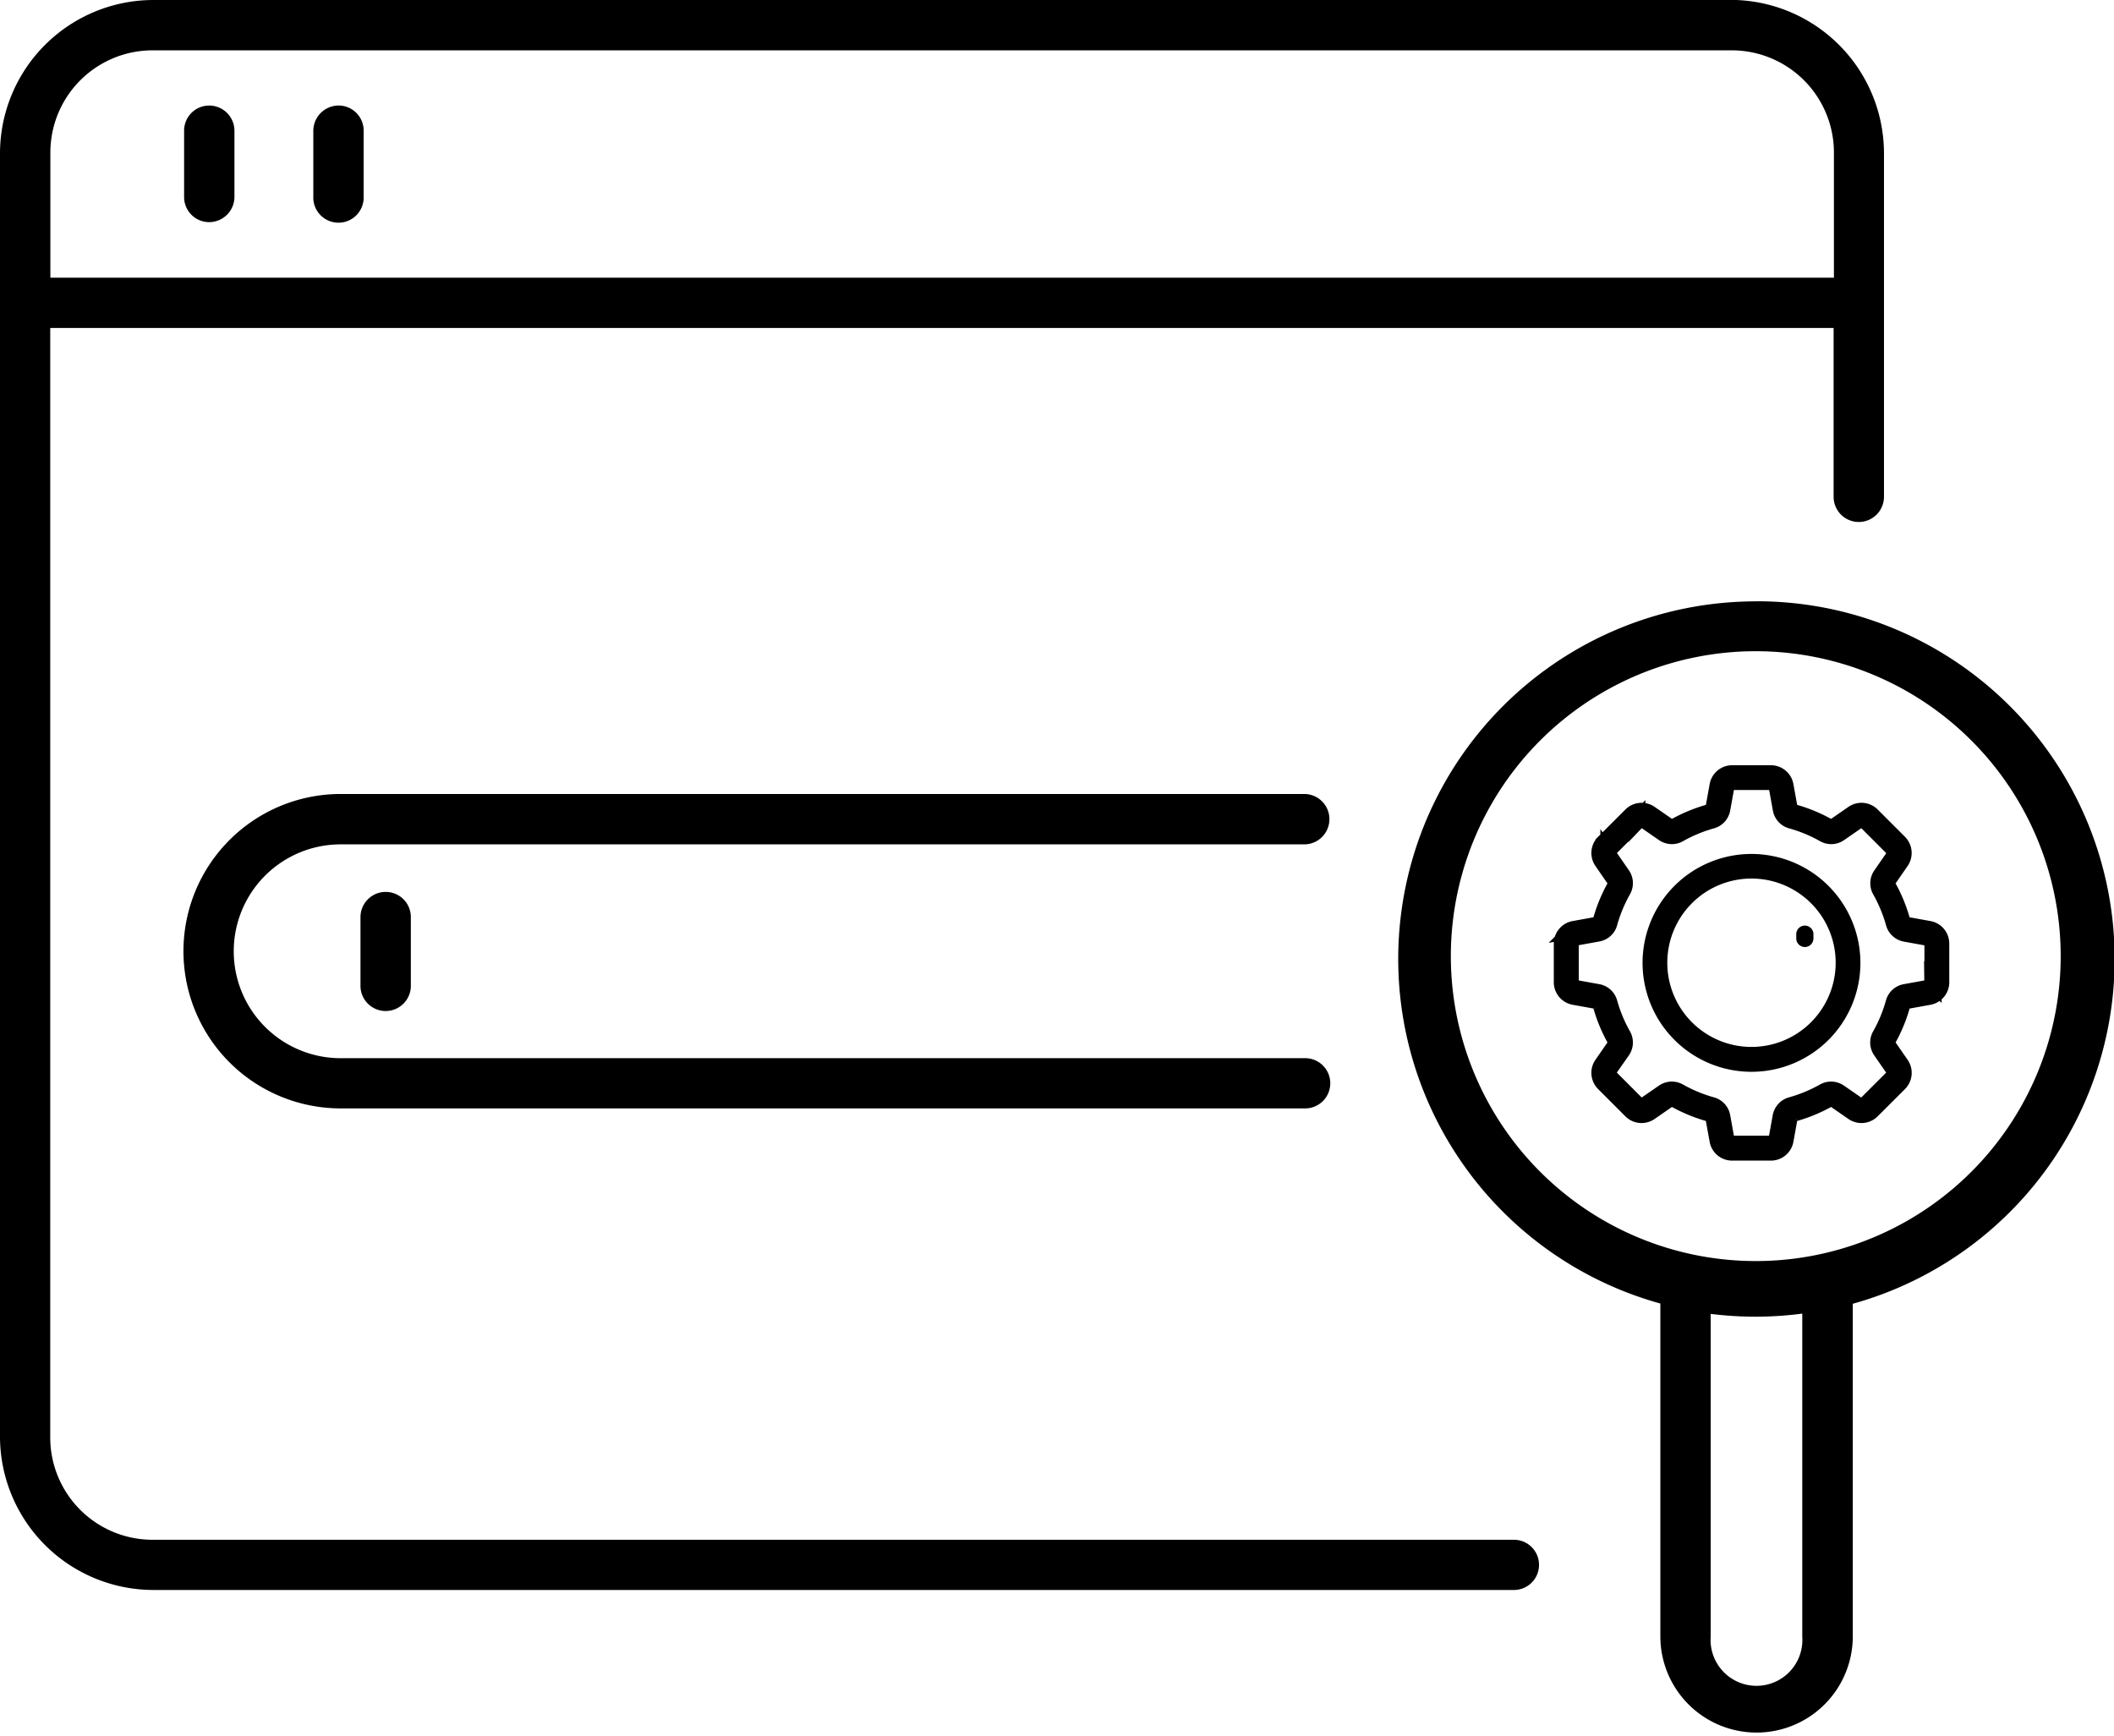
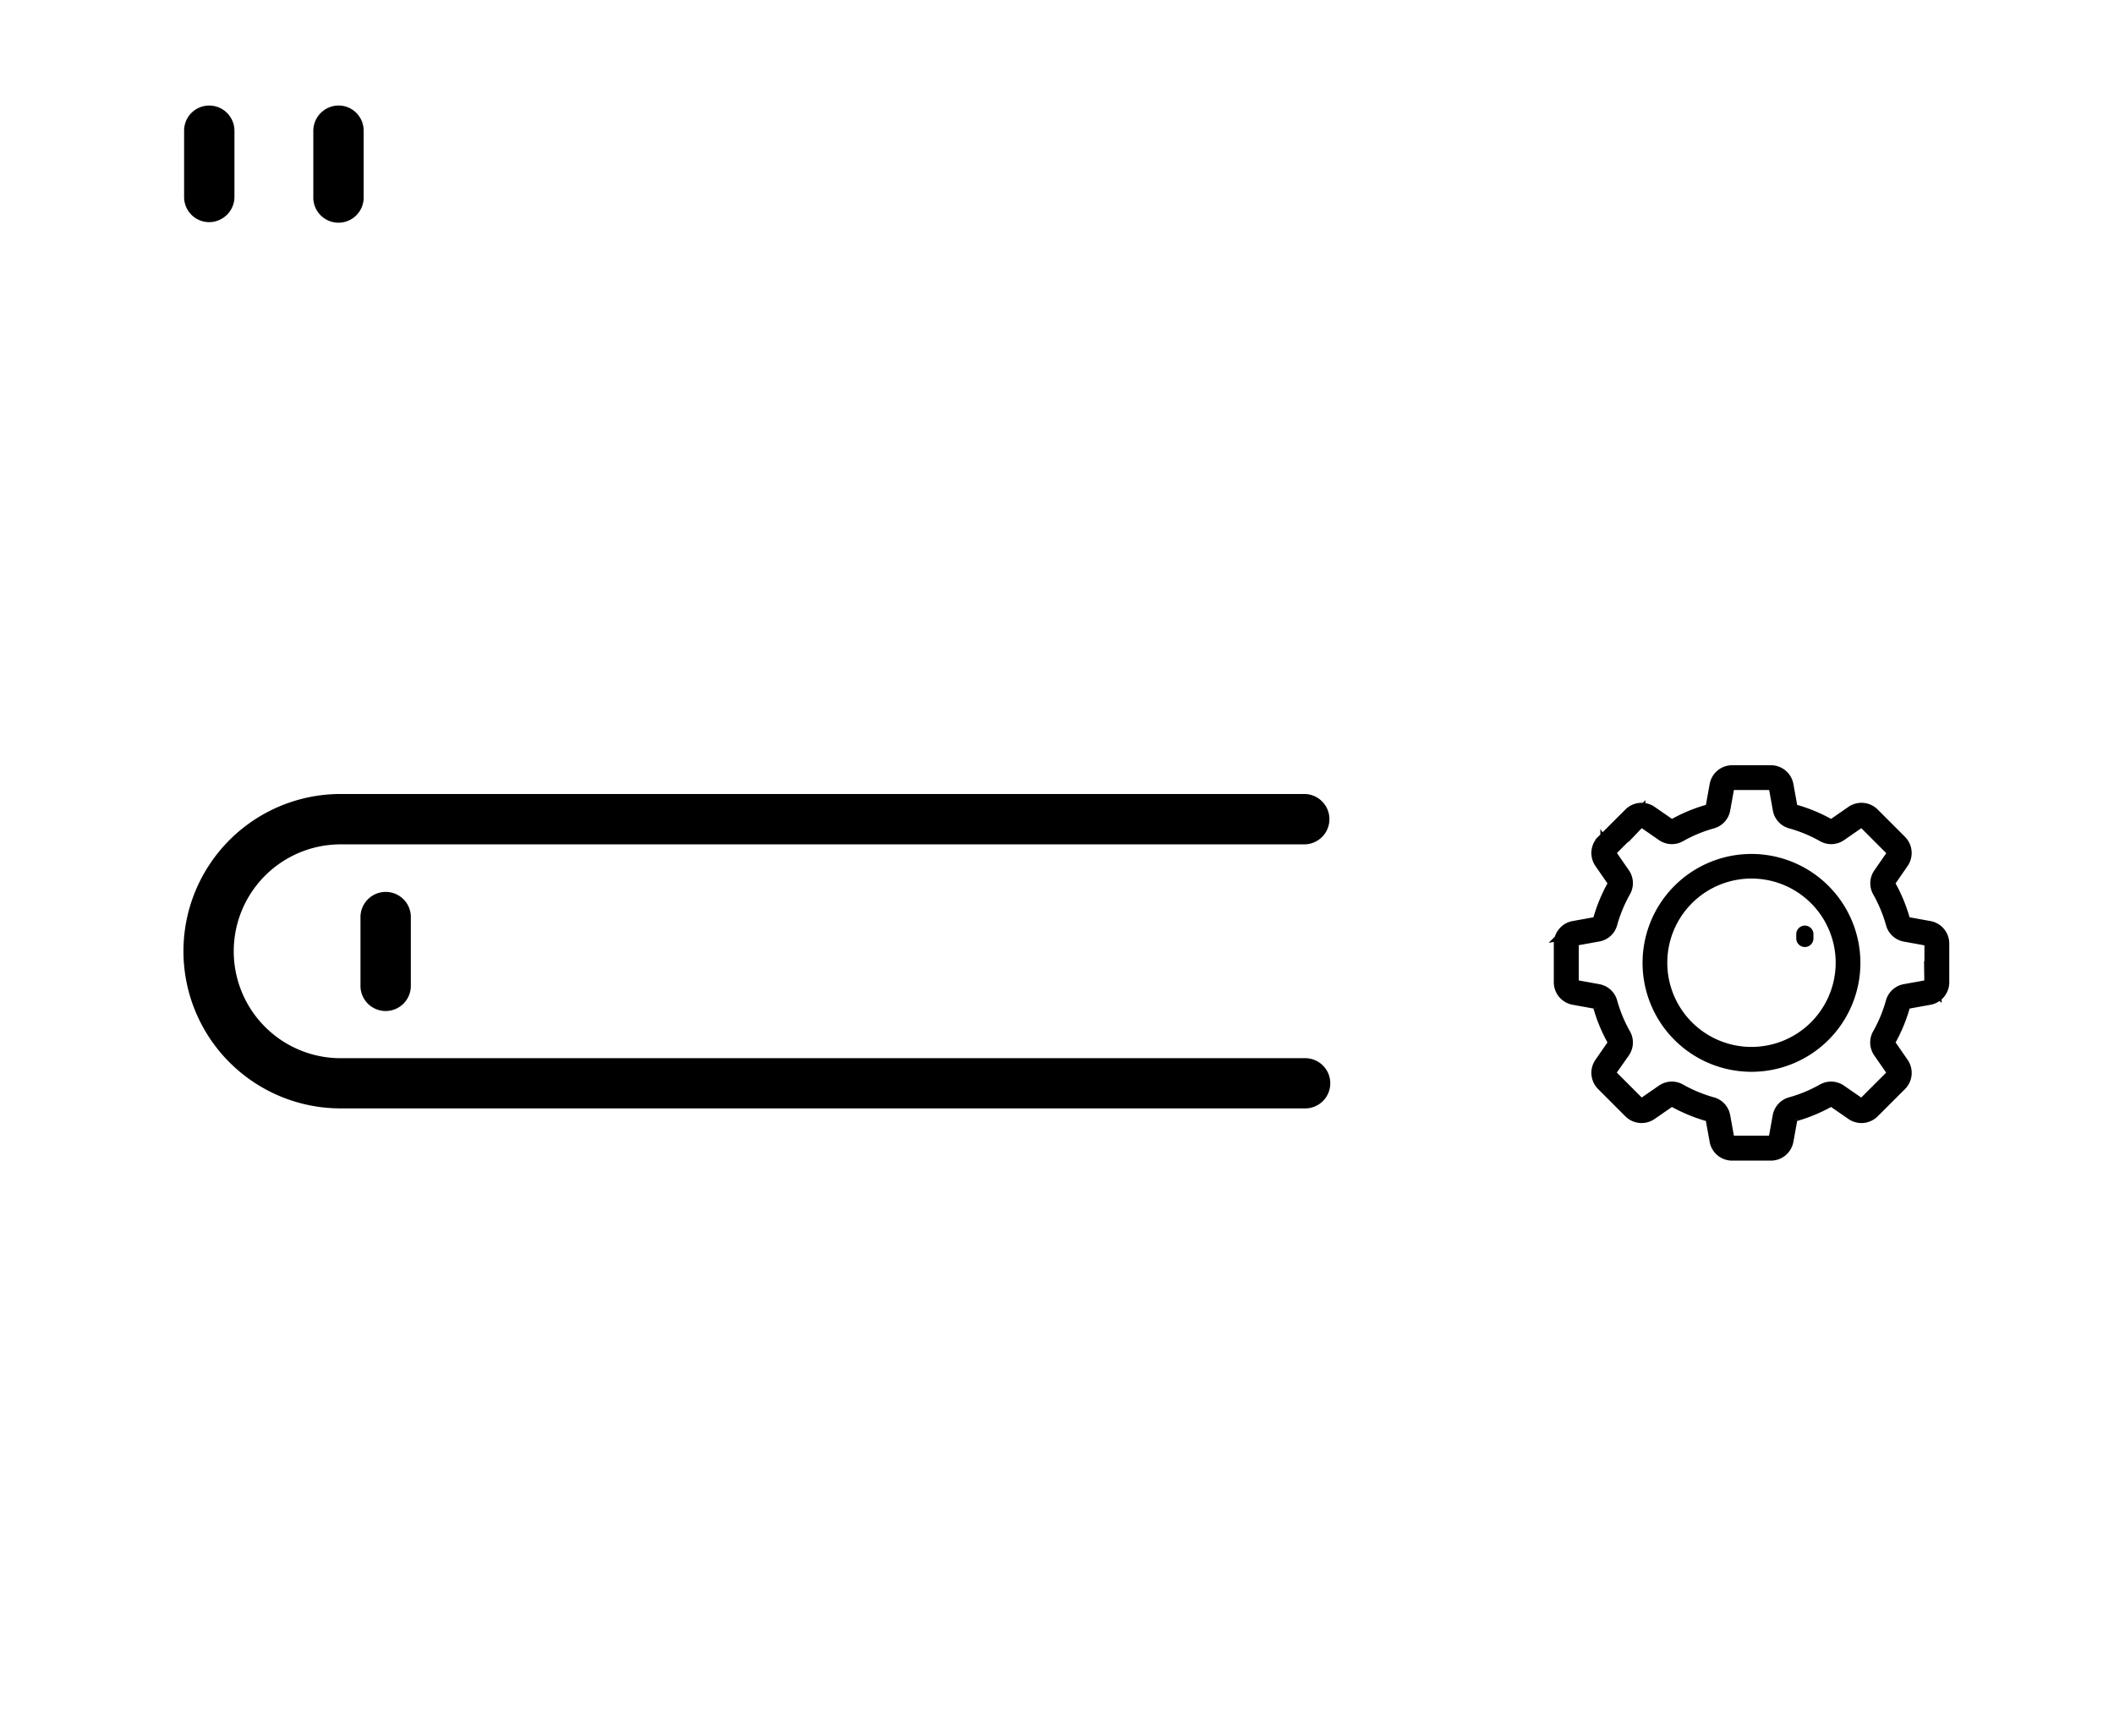
<svg xmlns="http://www.w3.org/2000/svg" width="61.522" height="50.52" viewBox="0 0 61.522 50.52">
  <g data-name="Group 27514">
-     <path data-name="Path 22840" d="M4.462 1.465h45.909a2.975 2.975 0 0 1 3 3v3.617H1.466V4.461a2.975 2.975 0 0 1 2.996-2.996zm0-1.465A4.468 4.468 0 0 0 0 4.461V41.81a4.469 4.469 0 0 0 4.462 4.462h39.569a.731.731 0 1 0 0-1.461H4.462a2.978 2.978 0 0 1-3-3V9.545h51.9v4.913a.733.733 0 1 0 1.466 0v-10a4.469 4.469 0 0 0-4.465-4.461H4.462z" />
    <path data-name="Path 22841" d="M6.076 3.072a.73.73 0 0 0-.718.743v1.907a.73.73 0 0 0 .729.743.738.738 0 0 0 .736-.743V3.815a.735.735 0 0 0-.747-.743z" />
    <path data-name="Path 22842" d="M9.845 3.071a.739.739 0 0 0-.727.743v1.907a.733.733 0 1 0 1.465 0V3.814a.73.73 0 0 0-.738-.743z" />
    <path data-name="Path 22843" d="M16.774 43.625a4.575 4.575 0 0 0 0 9.15h28.042a.731.731 0 1 0 0-1.461H16.774a3.111 3.111 0 0 1 0-6.223h28.042a.733.733 0 1 0 0-1.466H16.774z" transform="translate(-6.86 -20.518)" style="fill-rule:evenodd" />
    <path data-name="Path 22844" d="M11.138 25.962a.734.734 0 0 0-.647.739v1.962a.733.733 0 1 0 1.465 0v-1.962a.731.731 0 0 0-.818-.739z" />
-     <path data-name="Path 22845" d="M69.564 57.12v9.4a1.336 1.336 0 1 1-2.665 0v-9.392a10.4 10.4 0 0 0 2.665-.008zm-1.216-19.276a8.874 8.874 0 1 1-.855.028c.285-.024.568-.032.855-.028zm.017-1.454c-.335 0-.666.009-1 .037a10.406 10.406 0 0 0-1.931 20.4v9.686a2.8 2.8 0 1 0 5.6 0v-9.679a10.413 10.413 0 0 0-2.669-20.444z" transform="translate(-17.114 -18.891)" style="fill-rule:evenodd" />
    <path data-name="Path 22846" d="m14.7 8.574-.642-.116a.185.185 0 0 1-.151-.137 4.507 4.507 0 0 0-.413-1 .188.188 0 0 1 .009-.2l.371-.536a.417.417 0 0 0-.048-.533l-.793-.793a.417.417 0 0 0-.533-.048l-.536.371a.189.189 0 0 1-.2.009 4.507 4.507 0 0 0-1-.413.184.184 0 0 1-.137-.151l-.116-.642a.416.416 0 0 0-.411-.342H8.977a.416.416 0 0 0-.411.342l-.116.642a.185.185 0 0 1-.137.151 4.507 4.507 0 0 0-1 .413.188.188 0 0 1-.2-.009l-.536-.371a.417.417 0 0 0-.533.048l-.794.793a.417.417 0 0 0-.048.533l.371.536a.189.189 0 0 1 .009.2 4.507 4.507 0 0 0-.413 1 .184.184 0 0 1-.151.137l-.642.116a.416.416 0 0 0-.342.411v1.122a.416.416 0 0 0 .342.411l.642.116a.185.185 0 0 1 .151.137 4.507 4.507 0 0 0 .413 1 .188.188 0 0 1-.009.2l-.371.536a.417.417 0 0 0 .048.533l.793.794a.417.417 0 0 0 .533.048l.536-.371a.189.189 0 0 1 .2-.009 4.507 4.507 0 0 0 1 .413.184.184 0 0 1 .137.151l.116.642a.416.416 0 0 0 .411.342H10.1a.416.416 0 0 0 .411-.342l.116-.642a.185.185 0 0 1 .137-.151 4.507 4.507 0 0 0 1-.413.188.188 0 0 1 .2.009l.536.371a.417.417 0 0 0 .533-.048l.794-.793a.417.417 0 0 0 .048-.533l-.371-.536a.189.189 0 0 1-.009-.2 4.507 4.507 0 0 0 .413-1 .184.184 0 0 1 .151-.137l.642-.116a.416.416 0 0 0 .342-.411V8.986a.416.416 0 0 0-.342-.412zm.117 1.531a.189.189 0 0 1-.158.189l-.642.116a.406.406 0 0 0-.327.3 4.272 4.272 0 0 1-.393.947.409.409 0 0 0 .021.443l.371.536a.191.191 0 0 1-.022.246l-.794.793a.188.188 0 0 1-.246.022l-.536-.371a.41.41 0 0 0-.443-.021 4.271 4.271 0 0 1-.947.393.41.41 0 0 0-.3.327l-.116.642a.189.189 0 0 1-.189.158H8.977a.189.189 0 0 1-.189-.158l-.116-.642a.406.406 0 0 0-.3-.327 4.272 4.272 0 0 1-.947-.393.411.411 0 0 0-.443.02l-.536.371a.191.191 0 0 1-.246-.022l-.793-.794a.188.188 0 0 1-.022-.246l.375-.534a.41.41 0 0 0 .021-.443 4.271 4.271 0 0 1-.393-.947.408.408 0 0 0-.327-.3l-.642-.116a.189.189 0 0 1-.158-.189V8.982a.189.189 0 0 1 .158-.189l.642-.116a.406.406 0 0 0 .327-.3 4.272 4.272 0 0 1 .393-.947.409.409 0 0 0-.021-.443l-.371-.536a.192.192 0 0 1 .022-.246l.789-.791a.188.188 0 0 1 .246-.022l.536.371a.41.41 0 0 0 .443.021 4.271 4.271 0 0 1 .947-.393.408.408 0 0 0 .3-.327l.116-.642a.189.189 0 0 1 .189-.158H10.1a.189.189 0 0 1 .189.158l.116.642a.406.406 0 0 0 .3.327 4.272 4.272 0 0 1 .947.393.409.409 0 0 0 .443-.021l.536-.371a.191.191 0 0 1 .246.023l.793.794a.188.188 0 0 1 .022.246l-.371.536a.41.41 0 0 0-.021.443 4.271 4.271 0 0 1 .393.947.408.408 0 0 0 .327.3l.642.116a.189.189 0 0 1 .158.189v1.122zm-5.28-3.48a2.92 2.92 0 1 0 2.92 2.92 2.923 2.923 0 0 0-2.92-2.92zm0 5.616a2.7 2.7 0 1 1 2.7-2.7 2.7 2.7 0 0 1-2.7 2.7zm1.553-3.468c0-.217 0 .216 0 0zm-3.106.655z" transform="translate(41.435 18.477)" style="stroke:#000;stroke-width:.5px" />
  </g>
</svg>